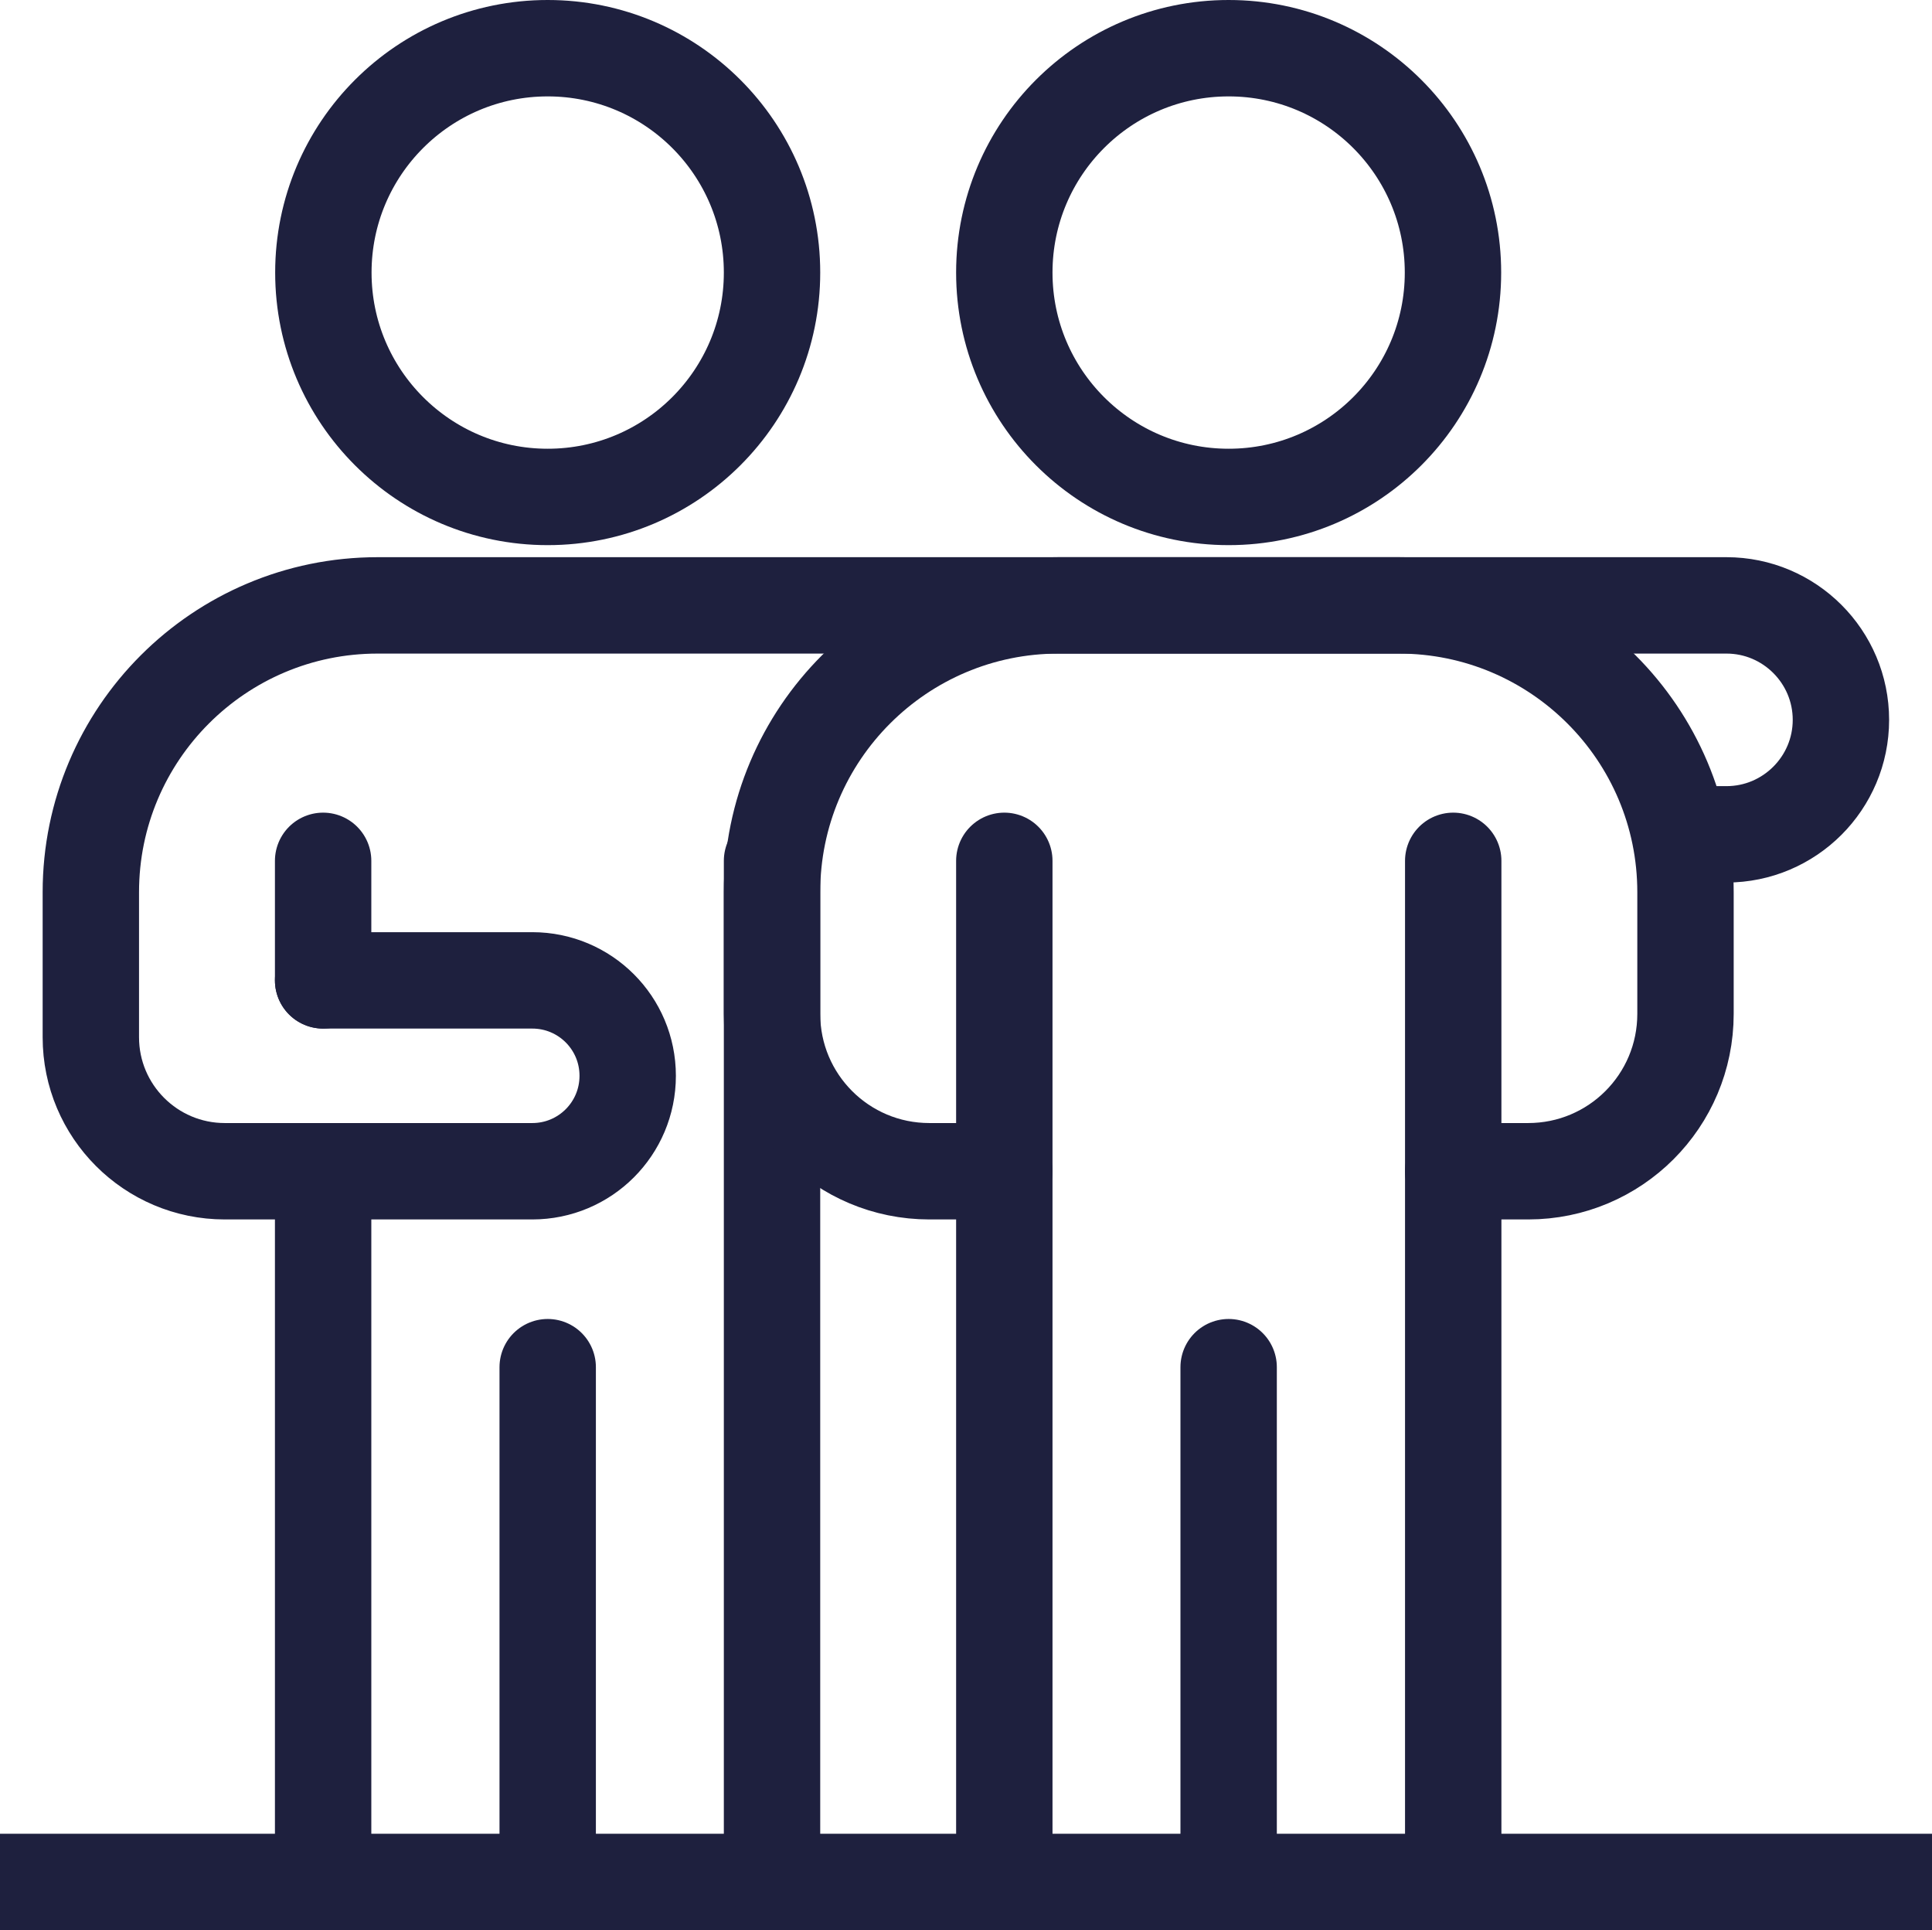
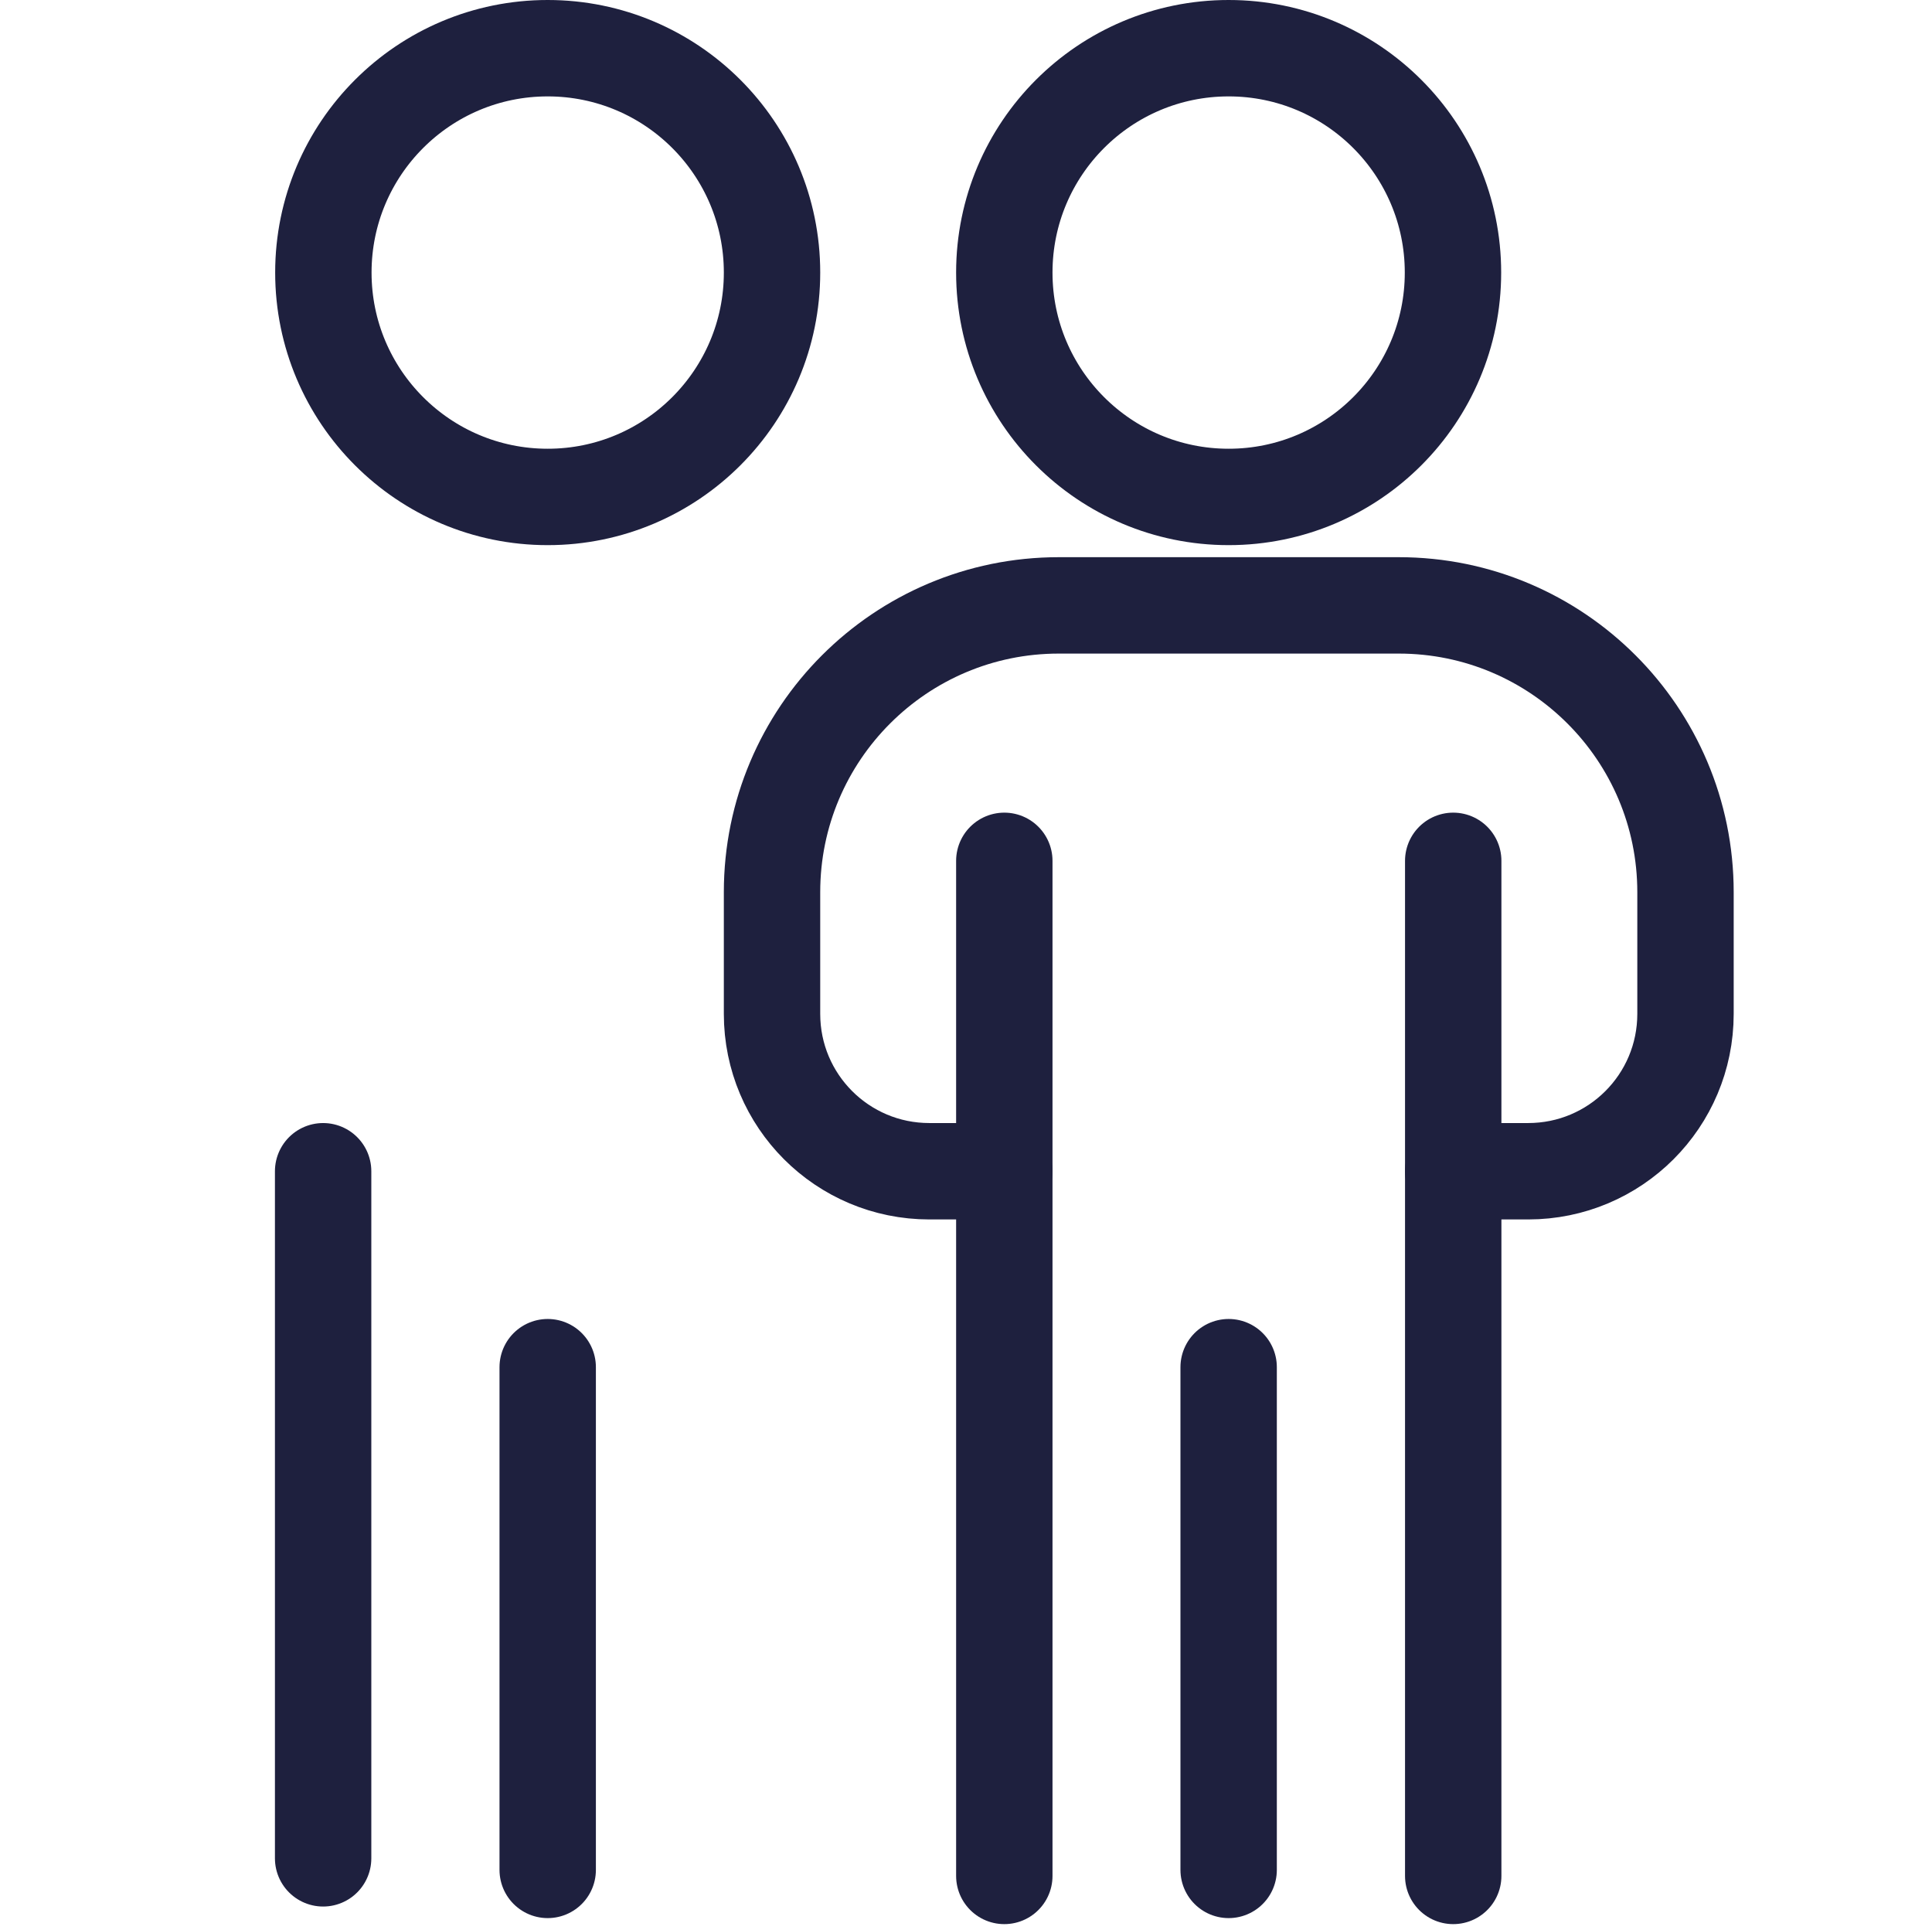
<svg xmlns="http://www.w3.org/2000/svg" id="Layer_2" viewBox="0 0 80.18 80.09">
  <defs>
    <style>.cls-1{stroke-linecap:square;}.cls-1,.cls-2,.cls-3{stroke:#1e203e;stroke-miterlimit:10;stroke-width:4px;}.cls-1,.cls-2,.cls-3,.cls-4{fill:none;}.cls-3{stroke-linecap:round;}</style>
  </defs>
  <g id="Layer_1-2">
    <g>
-       <line class="cls-1" x1="2" y1="78.09" x2="78.18" y2="78.09" />
      <g>
        <line class="cls-3" x1="22.73" y1="77.59" x2="22.73" y2="56.73" />
        <circle class="cls-2" cx="22.73" cy="11.31" r="9.31" />
-         <path class="cls-3" d="M13.41,48.6h-4.08c-3.07,0-5.56-2.49-5.56-5.56v-6.02c0-6.57,5.33-11.9,11.9-11.9h55.98c2.62,0,4.75,2.13,4.75,4.75h0c0,2.62-2.13,4.75-4.75,4.75h-1.71" />
        <line class="cls-3" x1="13.41" y1="48.6" x2="13.41" y2="77.11" />
-         <line class="cls-3" x1="32.04" y1="35.72" x2="32.04" y2="77.84" />
        <circle class="cls-2" cx="50.99" cy="11.31" r="9.31" />
        <path class="cls-3" d="M41.68,48.6h-3.11c-3.61,0-6.53-2.92-6.53-6.53v-5.05c0-6.57,5.33-11.9,11.9-11.9h14.11c6.57,0,11.9,5.33,11.9,11.9v5.05c0,3.61-2.92,6.53-6.53,6.53h-3.11" />
        <line class="cls-3" x1="41.68" y1="35.72" x2="41.68" y2="77.84" />
        <line class="cls-3" x1="60.31" y1="35.72" x2="60.31" y2="77.84" />
        <line class="cls-3" x1="50.99" y1="56.73" x2="50.99" y2="77.59" />
-         <path class="cls-3" d="M13.41,48.6h8.68c2.19,0,3.96-1.77,3.96-3.96h0c0-2.19-1.77-3.96-3.96-3.96H13.41" />
-         <line class="cls-3" x1="13.41" y1="35.72" x2="13.41" y2="40.68" />
      </g>
      <rect class="cls-4" x=".09" y="0" width="80" height="80" />
    </g>
  </g>
</svg>